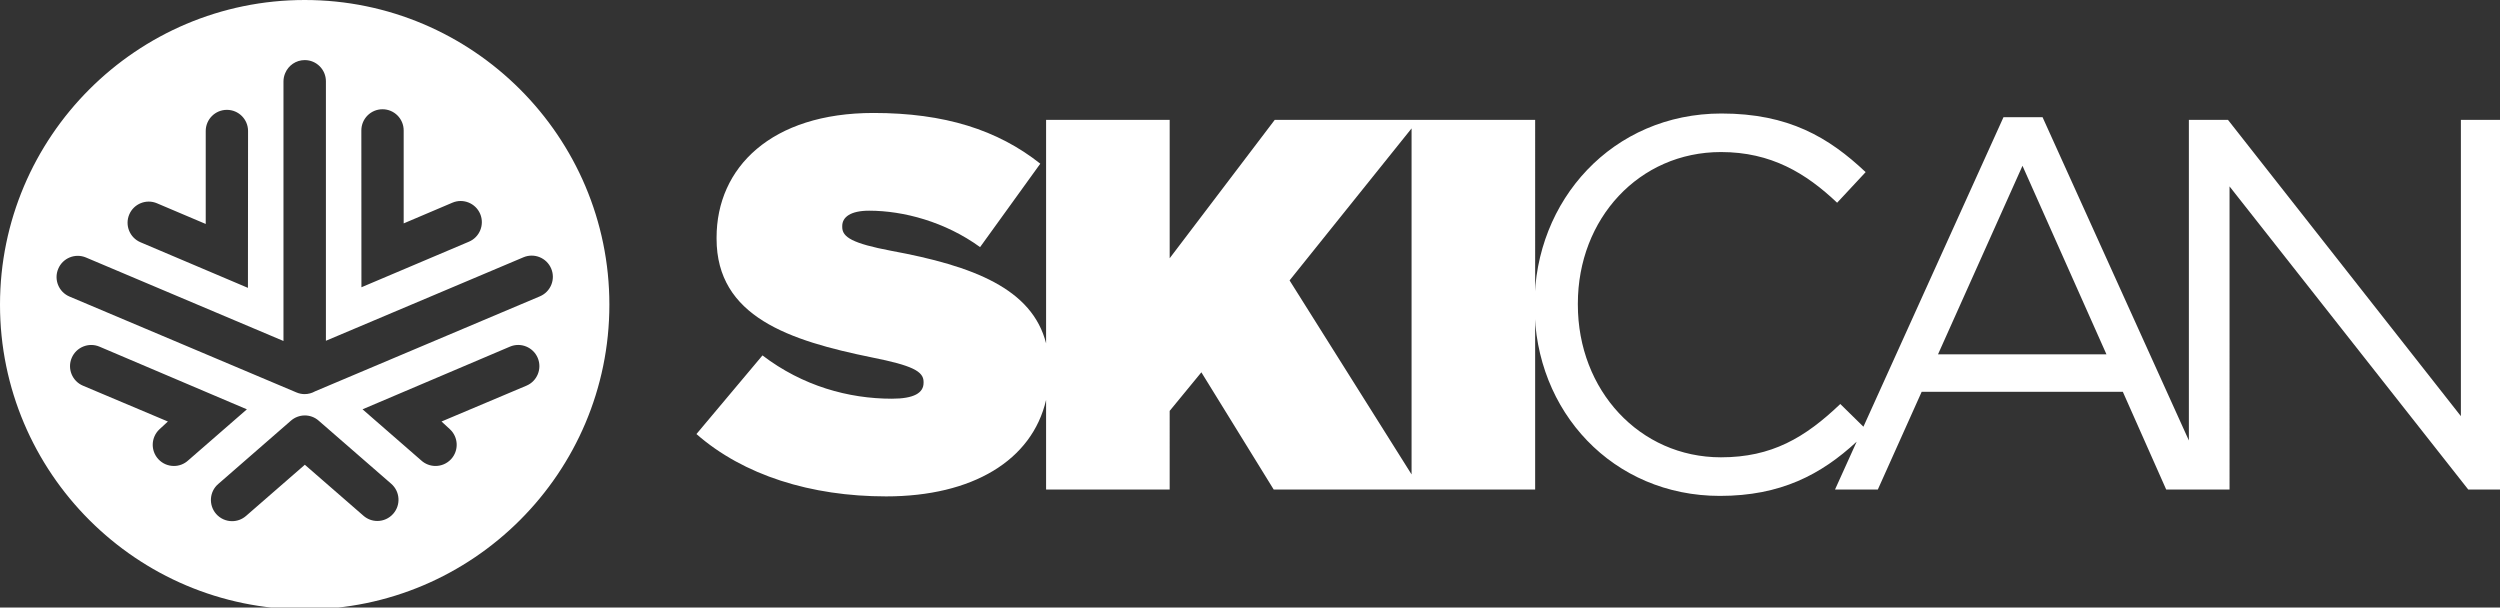
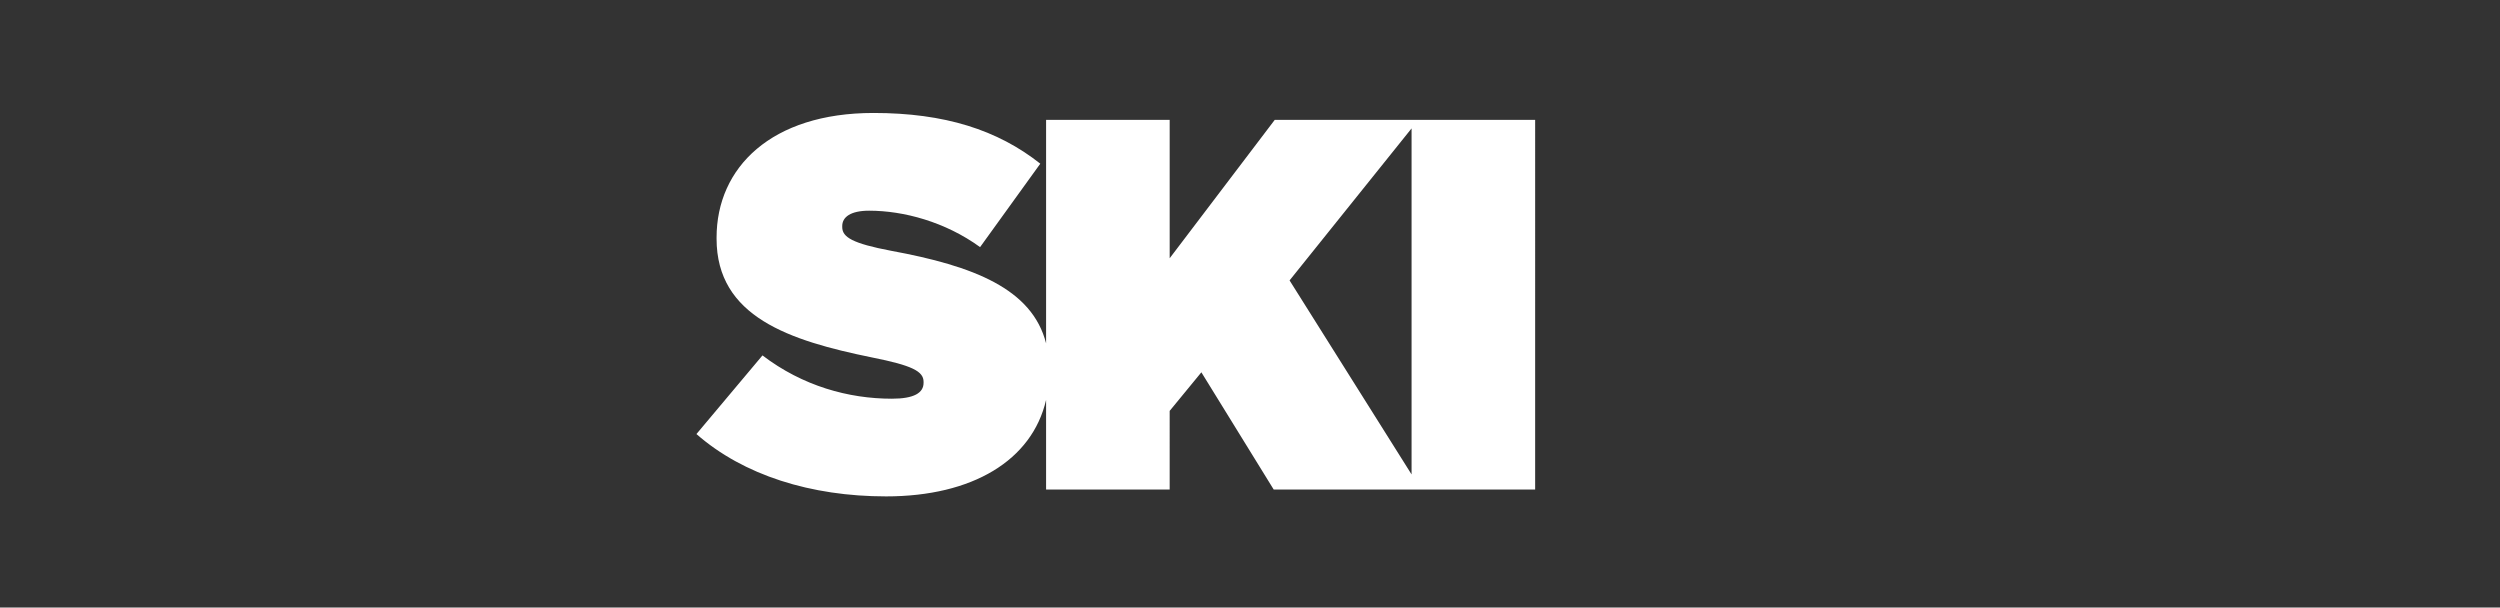
<svg xmlns="http://www.w3.org/2000/svg" version="1.1" id="Layer_1" x="0px" y="0px" width="465px" height="113px" viewBox="0 0 465 113" enable-background="new 0 0 465 113" xml:space="preserve">
  <rect x="0" y="0" width="465" height="113" fill="#333333" stroke="none" />
-   <rect x="0.06" fill="none" width="465.223" height="113.346" />
-   <path fill="#FFFFFF" d="M56.675,0C25.426,0,0,25.425,0,56.673c0,31.249,25.426,56.673,56.675,56.673  c31.251,0,56.671-25.424,56.67-56.673C113.345,25.425,87.926,0,56.675,0z M71.146,20.322c2.176,0,3.938,1.763,3.938,3.938v17.293  l9.065-3.854c1.997-0.848,4.311,0.088,5.165,2.088c0.843,1.998-0.087,4.318-2.089,5.167l-19.999,8.477l-0.015-29.171  C67.211,22.085,68.972,20.322,71.146,20.322z M24.04,39.897c0.847-2,3.162-2.936,5.162-2.084l9.063,3.844V24.366  c0-2.174,1.762-3.934,3.934-3.934c2.18,0,3.939,1.76,3.939,3.934l-0.022,29.176l-19.985-8.48  C24.127,44.21,23.192,41.899,24.04,39.897z M32.352,86.671c-1.06,0-2.122-0.421-2.896-1.263c-1.479-1.594-1.38-4.088,0.21-5.566  l1.561-1.441l-15.793-6.662c-2.006-0.848-2.946-3.163-2.097-5.166c0.846-2,3.158-2.945,5.161-2.098c0,0,27.433,11.648,27.423,11.659  l-10.899,9.485C34.262,86.323,33.309,86.671,32.352,86.671z M73.152,95.546c-0.775,0.894-1.87,1.356-2.972,1.356  c-0.918,0-1.838-0.327-2.583-0.979L56.7,86.443l-10.947,9.527c-0.747,0.65-1.67,0.967-2.588,0.967c-1.095,0-2.192-0.461-2.972-1.354  c-1.422-1.641-1.255-4.137,0.391-5.554l13.497-11.757c1.461-1.299,3.683-1.349,5.182-0.035l13.506,11.748  C74.411,91.412,74.583,93.908,73.152,95.546z M97.921,71.736L82.124,78.4l1.562,1.441c1.591,1.479,1.686,3.973,0.214,5.566  c-0.788,0.842-1.837,1.263-2.891,1.263c-0.959,0-1.926-0.348-2.688-1.053l-10.889-9.485c-0.006-0.011,27.423-11.658,27.423-11.658  c2.001-0.849,4.315,0.096,5.162,2.096C100.862,68.574,99.925,70.889,97.921,71.736z M100.425,55.117L58.622,72.779  c-0.604,0.344-1.277,0.525-1.958,0.525c-0.514,0-1.037-0.103-1.526-0.313L12.92,55.157c-2.004-0.852-2.936-3.163-2.087-5.164  c0.843-2.003,3.155-2.942,5.16-2.097l36.733,15.527V15.158c0-0.556,0.116-1.08,0.325-1.563c0.6-1.424,1.997-2.418,3.635-2.418  c2.174,0,3.934,1.765,3.934,3.946v48.26l36.743-15.528c2.003-0.844,4.313,0.097,5.159,2.101  C103.368,51.959,102.43,54.267,100.425,55.117z" />
-   <path fill="#FFFFFF" d="M360.469,65.908l15.714-35.071l15.619,35.071H360.469L360.469,65.908z M457.725,22.291v55.113L414.4,22.291  h-7.27v59.641l-27.213-60.13h-7.271l-26.05,57.567l-4.302-4.225c-6.576,6.28-12.768,9.916-22.195,9.916  c-15.134,0-26.619-12.476-26.619-28.389v-0.196c0-15.816,11.394-28.194,26.619-28.194c9.333,0,15.813,3.934,21.606,9.427  l5.304-5.693c-6.873-6.482-14.339-10.902-26.818-10.902c-20.234,0-34.77,16.11-34.77,35.559v0.197  c0,19.747,14.63,35.369,34.479,35.369c11.296,0,18.805-3.95,25.44-10.083l-4.029,8.902h7.963l8.154-18.176h37.42l8.065,18.176h4.216  h4.127h3.439V34.672l44.404,56.387h6.182V22.291H457.725L457.725,22.291z" />
  <path fill="#FFFFFF" d="M239.861,52.156l22.691-28.272v64.357L239.861,52.156L239.861,52.156z M263.83,22.291h-1.275h-25.449  L217.56,48.034V22.291h-22.986v41.574c-2.586-10.161-13.492-14.392-28.781-17.21c-7.27-1.376-9.136-2.557-9.136-4.413v-0.2  c0-1.674,1.567-2.853,5.006-2.853c6.386,0,14.145,2.062,20.634,6.775l11.199-15.52c-7.953-6.286-17.781-9.432-31.04-9.432  c-18.959,0-29.173,10.123-29.173,23.188v0.196c0,14.532,13.549,18.961,28.97,22.102c7.373,1.473,9.532,2.554,9.532,4.518v0.191  c0,1.871-1.773,2.953-5.893,2.953c-8.057,0-16.604-2.358-24.07-8.053l-12.283,14.627c8.75,7.67,21.325,11.595,35.27,11.595  c16.069,0,27.156-6.688,29.764-17.943v16.673h22.986V76.425l5.896-7.176l13.457,21.81h25.642h1.767h21.217V22.291H263.83  L263.83,22.291z" />
</svg>